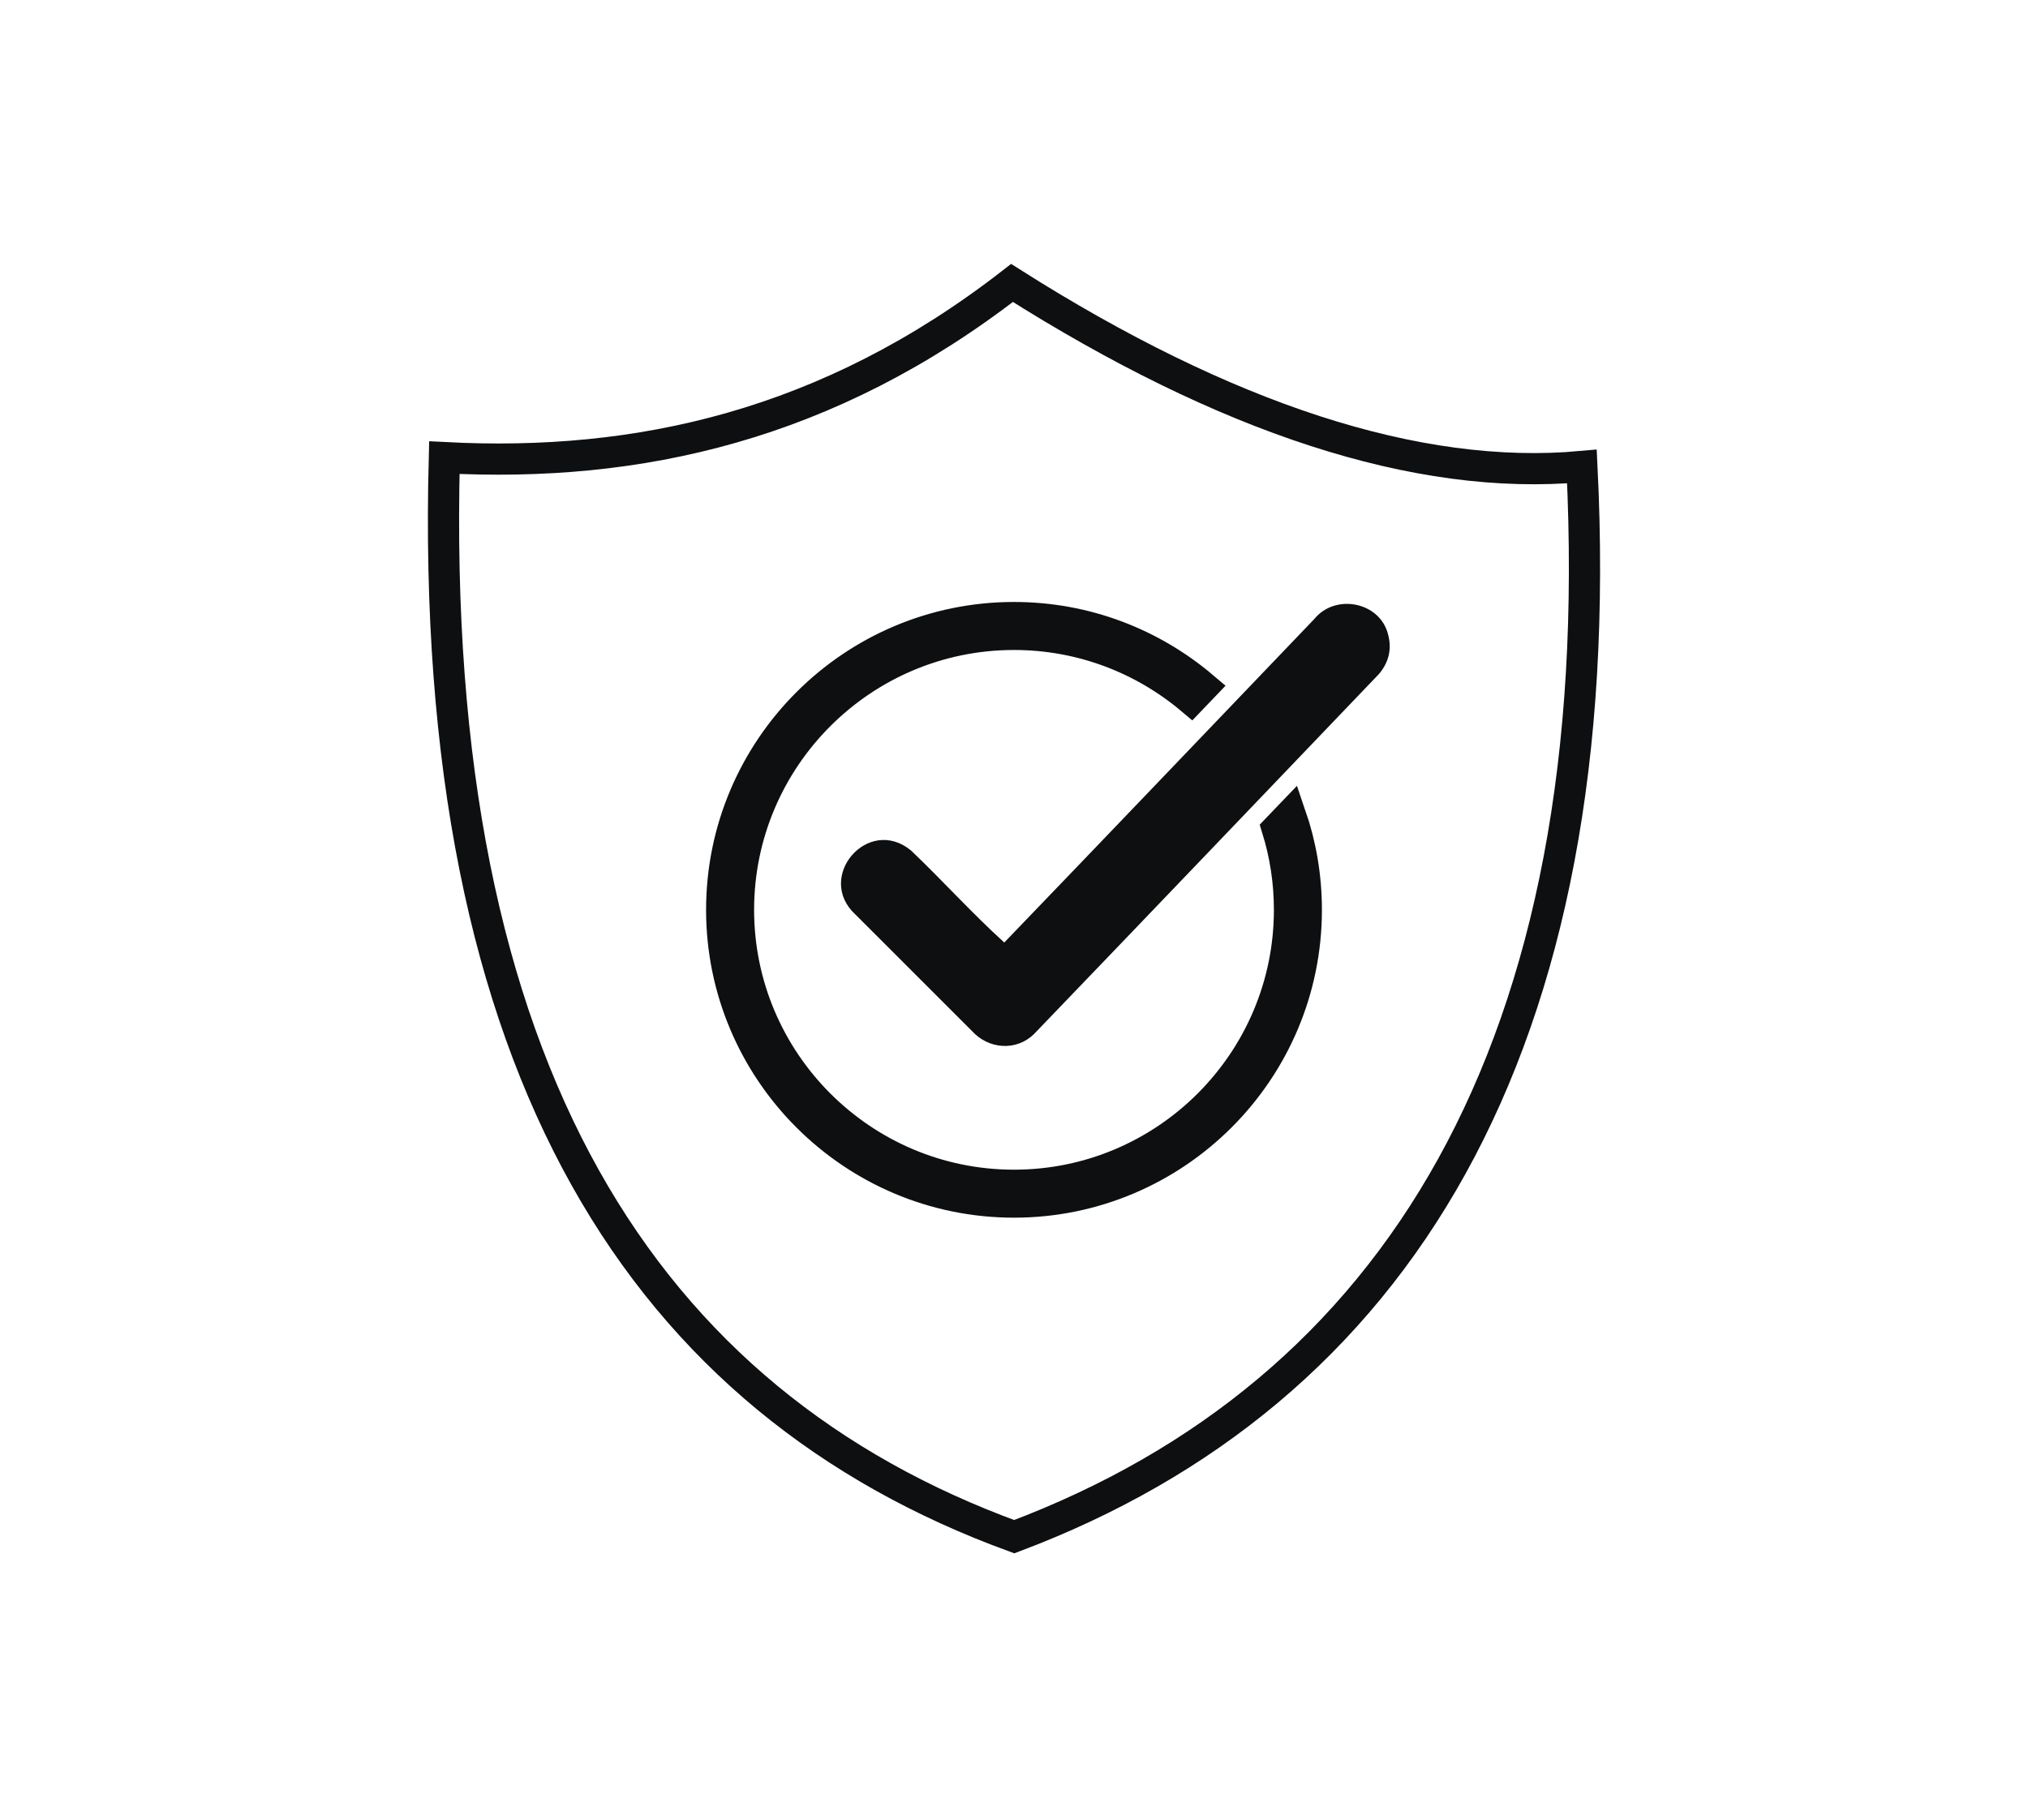
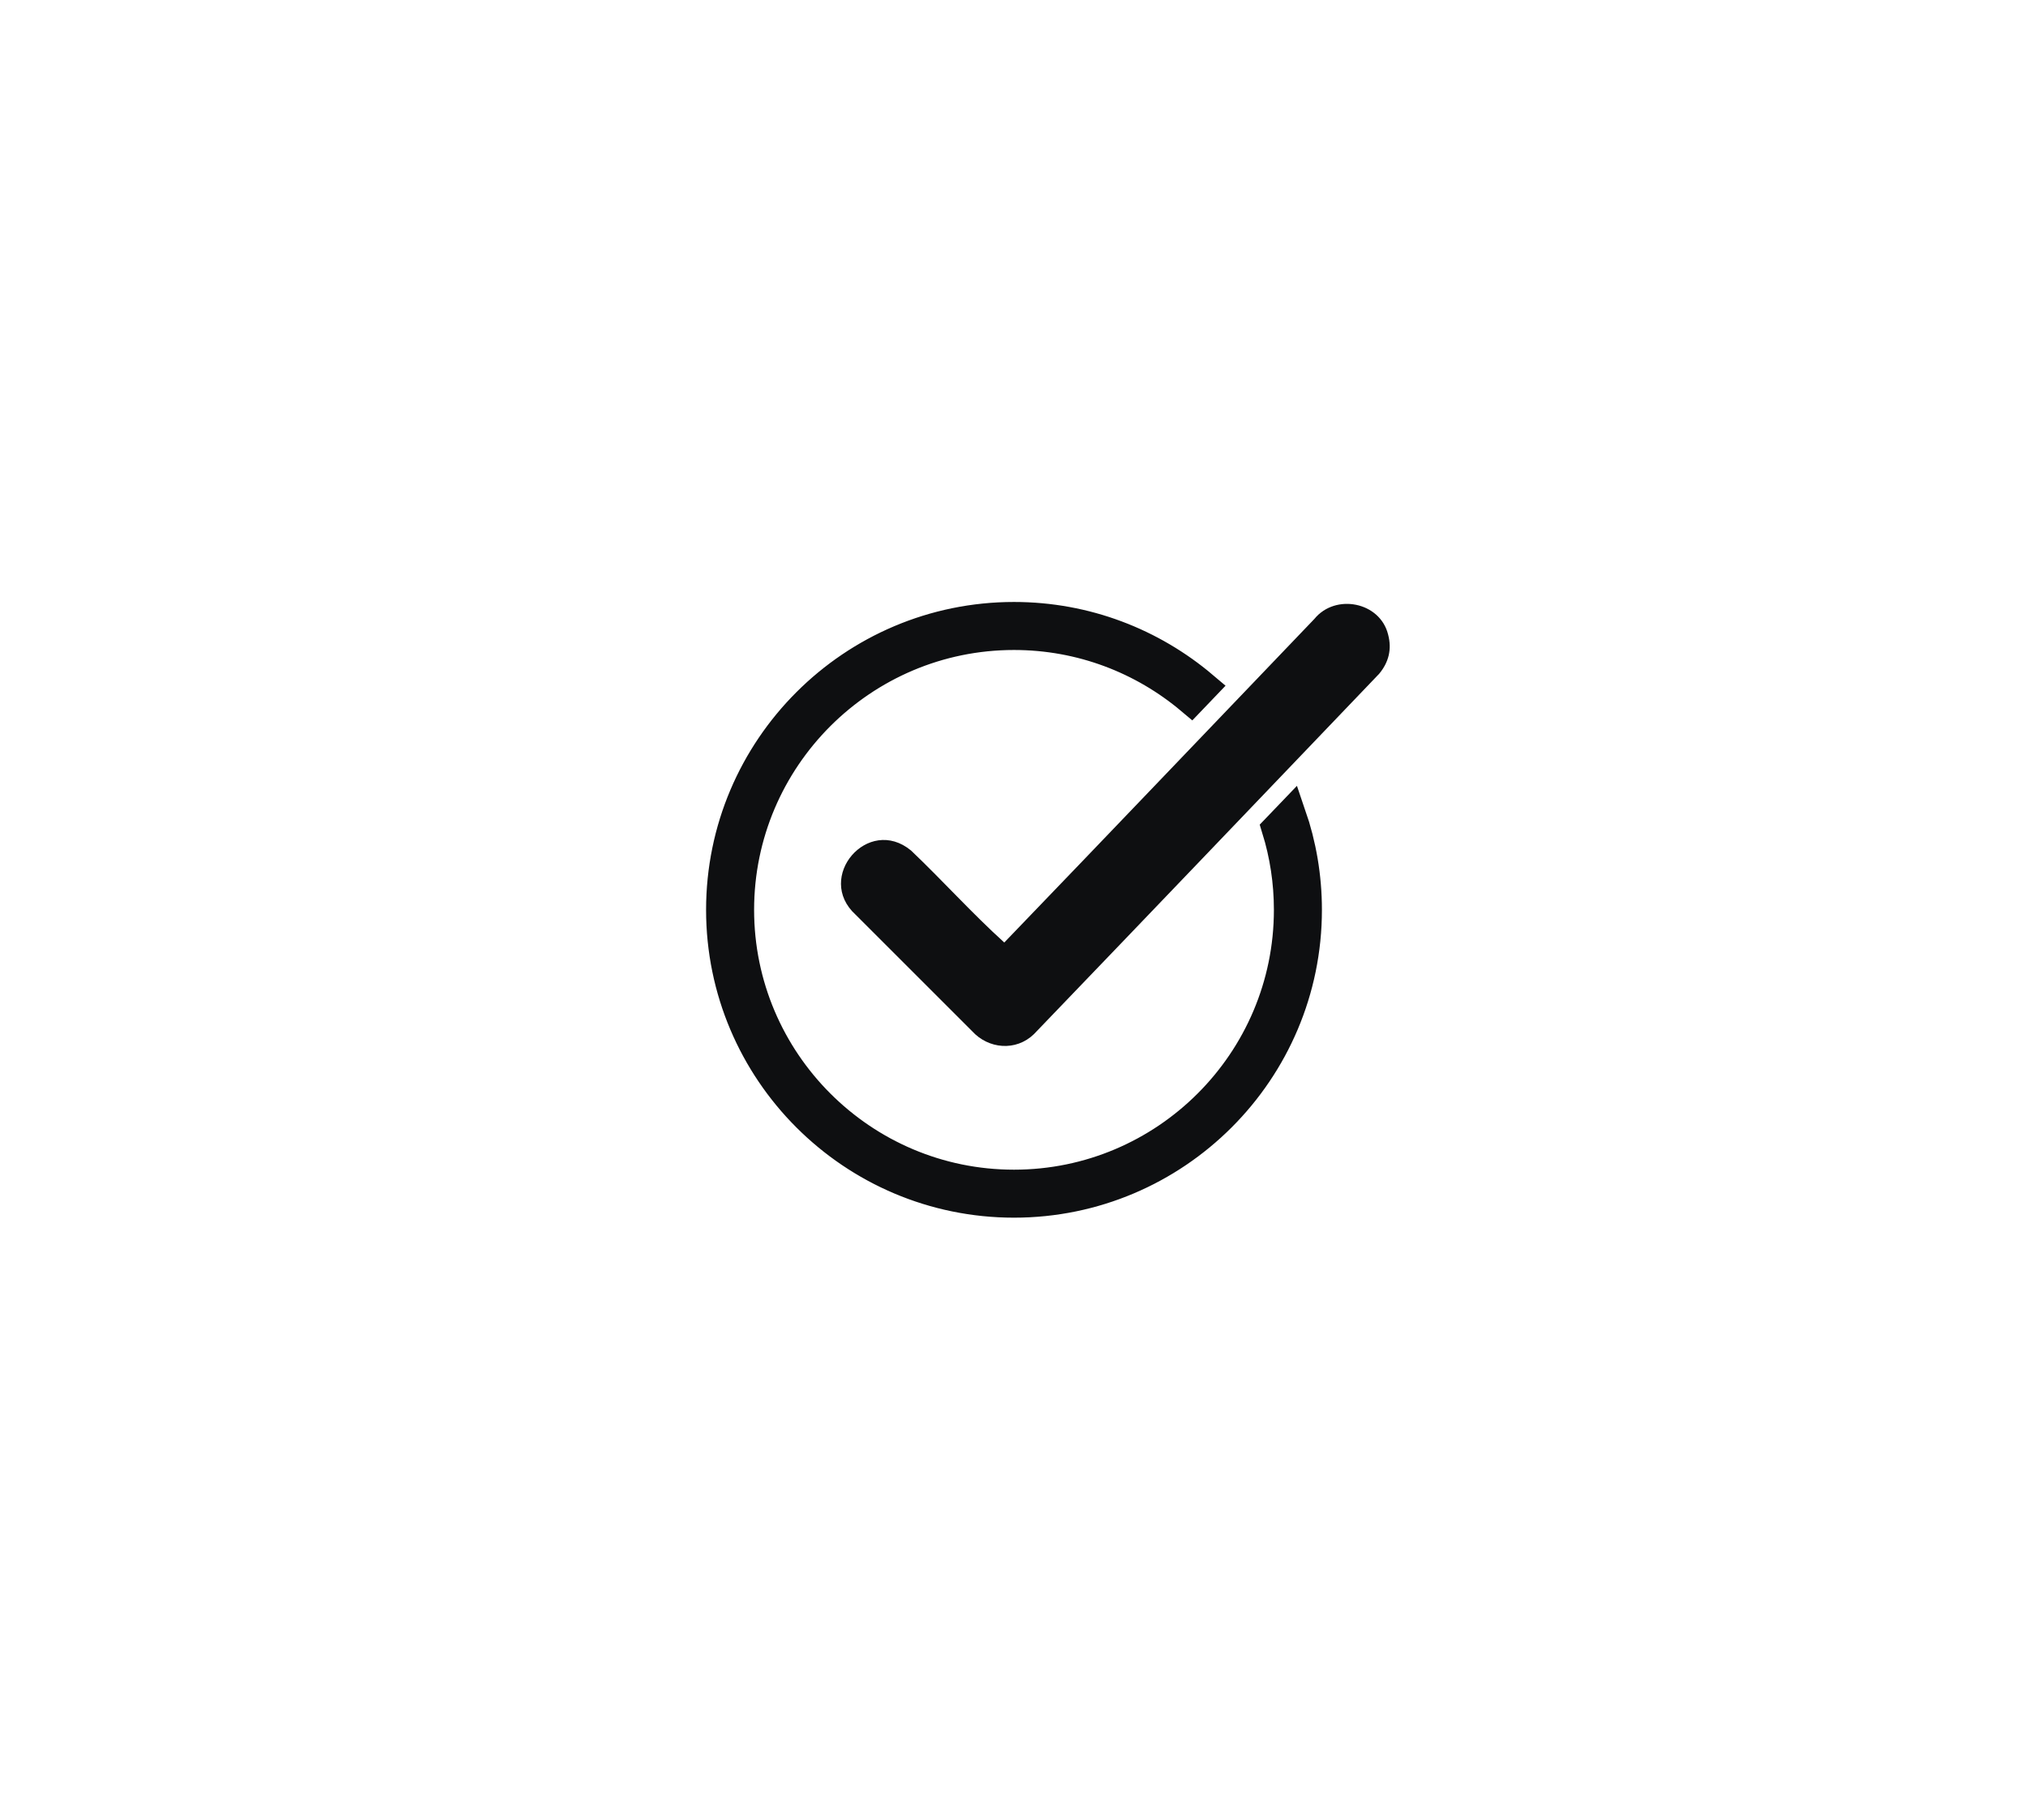
<svg xmlns="http://www.w3.org/2000/svg" width="78" height="70" viewBox="0 0 78 70" fill="none">
-   <path fill-rule="evenodd" clip-rule="evenodd" d="M38.924 10.885C47.107 16.072 54.499 18.526 60.843 17.946C61.951 40.356 53.675 53.591 39.009 59.114C24.846 53.944 16.469 41.279 17.09 17.605C24.537 17.995 31.844 16.385 38.924 10.885V10.885Z" stroke="#0E0F11" stroke-width="1.2" stroke-miterlimit="10" />
  <path d="M38.626 36.257C42.613 32.117 46.577 27.958 50.554 23.808C51.359 22.82 53.083 23.15 53.39 24.415C53.538 24.976 53.413 25.478 53.043 25.921C48.62 30.544 44.199 35.17 39.765 39.783C39.078 40.449 38.015 40.359 37.385 39.663C35.893 38.173 34.402 36.682 32.911 35.19C31.332 33.753 33.387 31.353 35.04 32.718C36.258 33.876 37.382 35.131 38.626 36.257Z" fill="#0E0F11" />
  <path d="M49.596 35C49.596 40.843 44.842 45.596 39 45.596C33.158 45.596 28.404 40.842 28.404 35C28.404 29.157 33.158 24.404 39 24.404C41.592 24.404 43.969 25.34 45.813 26.891C45.962 26.735 46.111 26.579 46.261 26.423C44.3 24.762 41.766 23.757 39 23.757C32.8 23.757 27.757 28.8 27.757 35C27.757 41.199 32.8 46.242 39 46.242C45.2 46.242 50.243 41.199 50.243 35C50.243 33.724 50.029 32.498 49.635 31.354C49.466 31.53 49.298 31.707 49.128 31.884C49.432 32.87 49.596 33.916 49.596 35Z" fill="#0E0F11" stroke="#0E0F11" stroke-width="1.2" stroke-miterlimit="10" />
</svg>